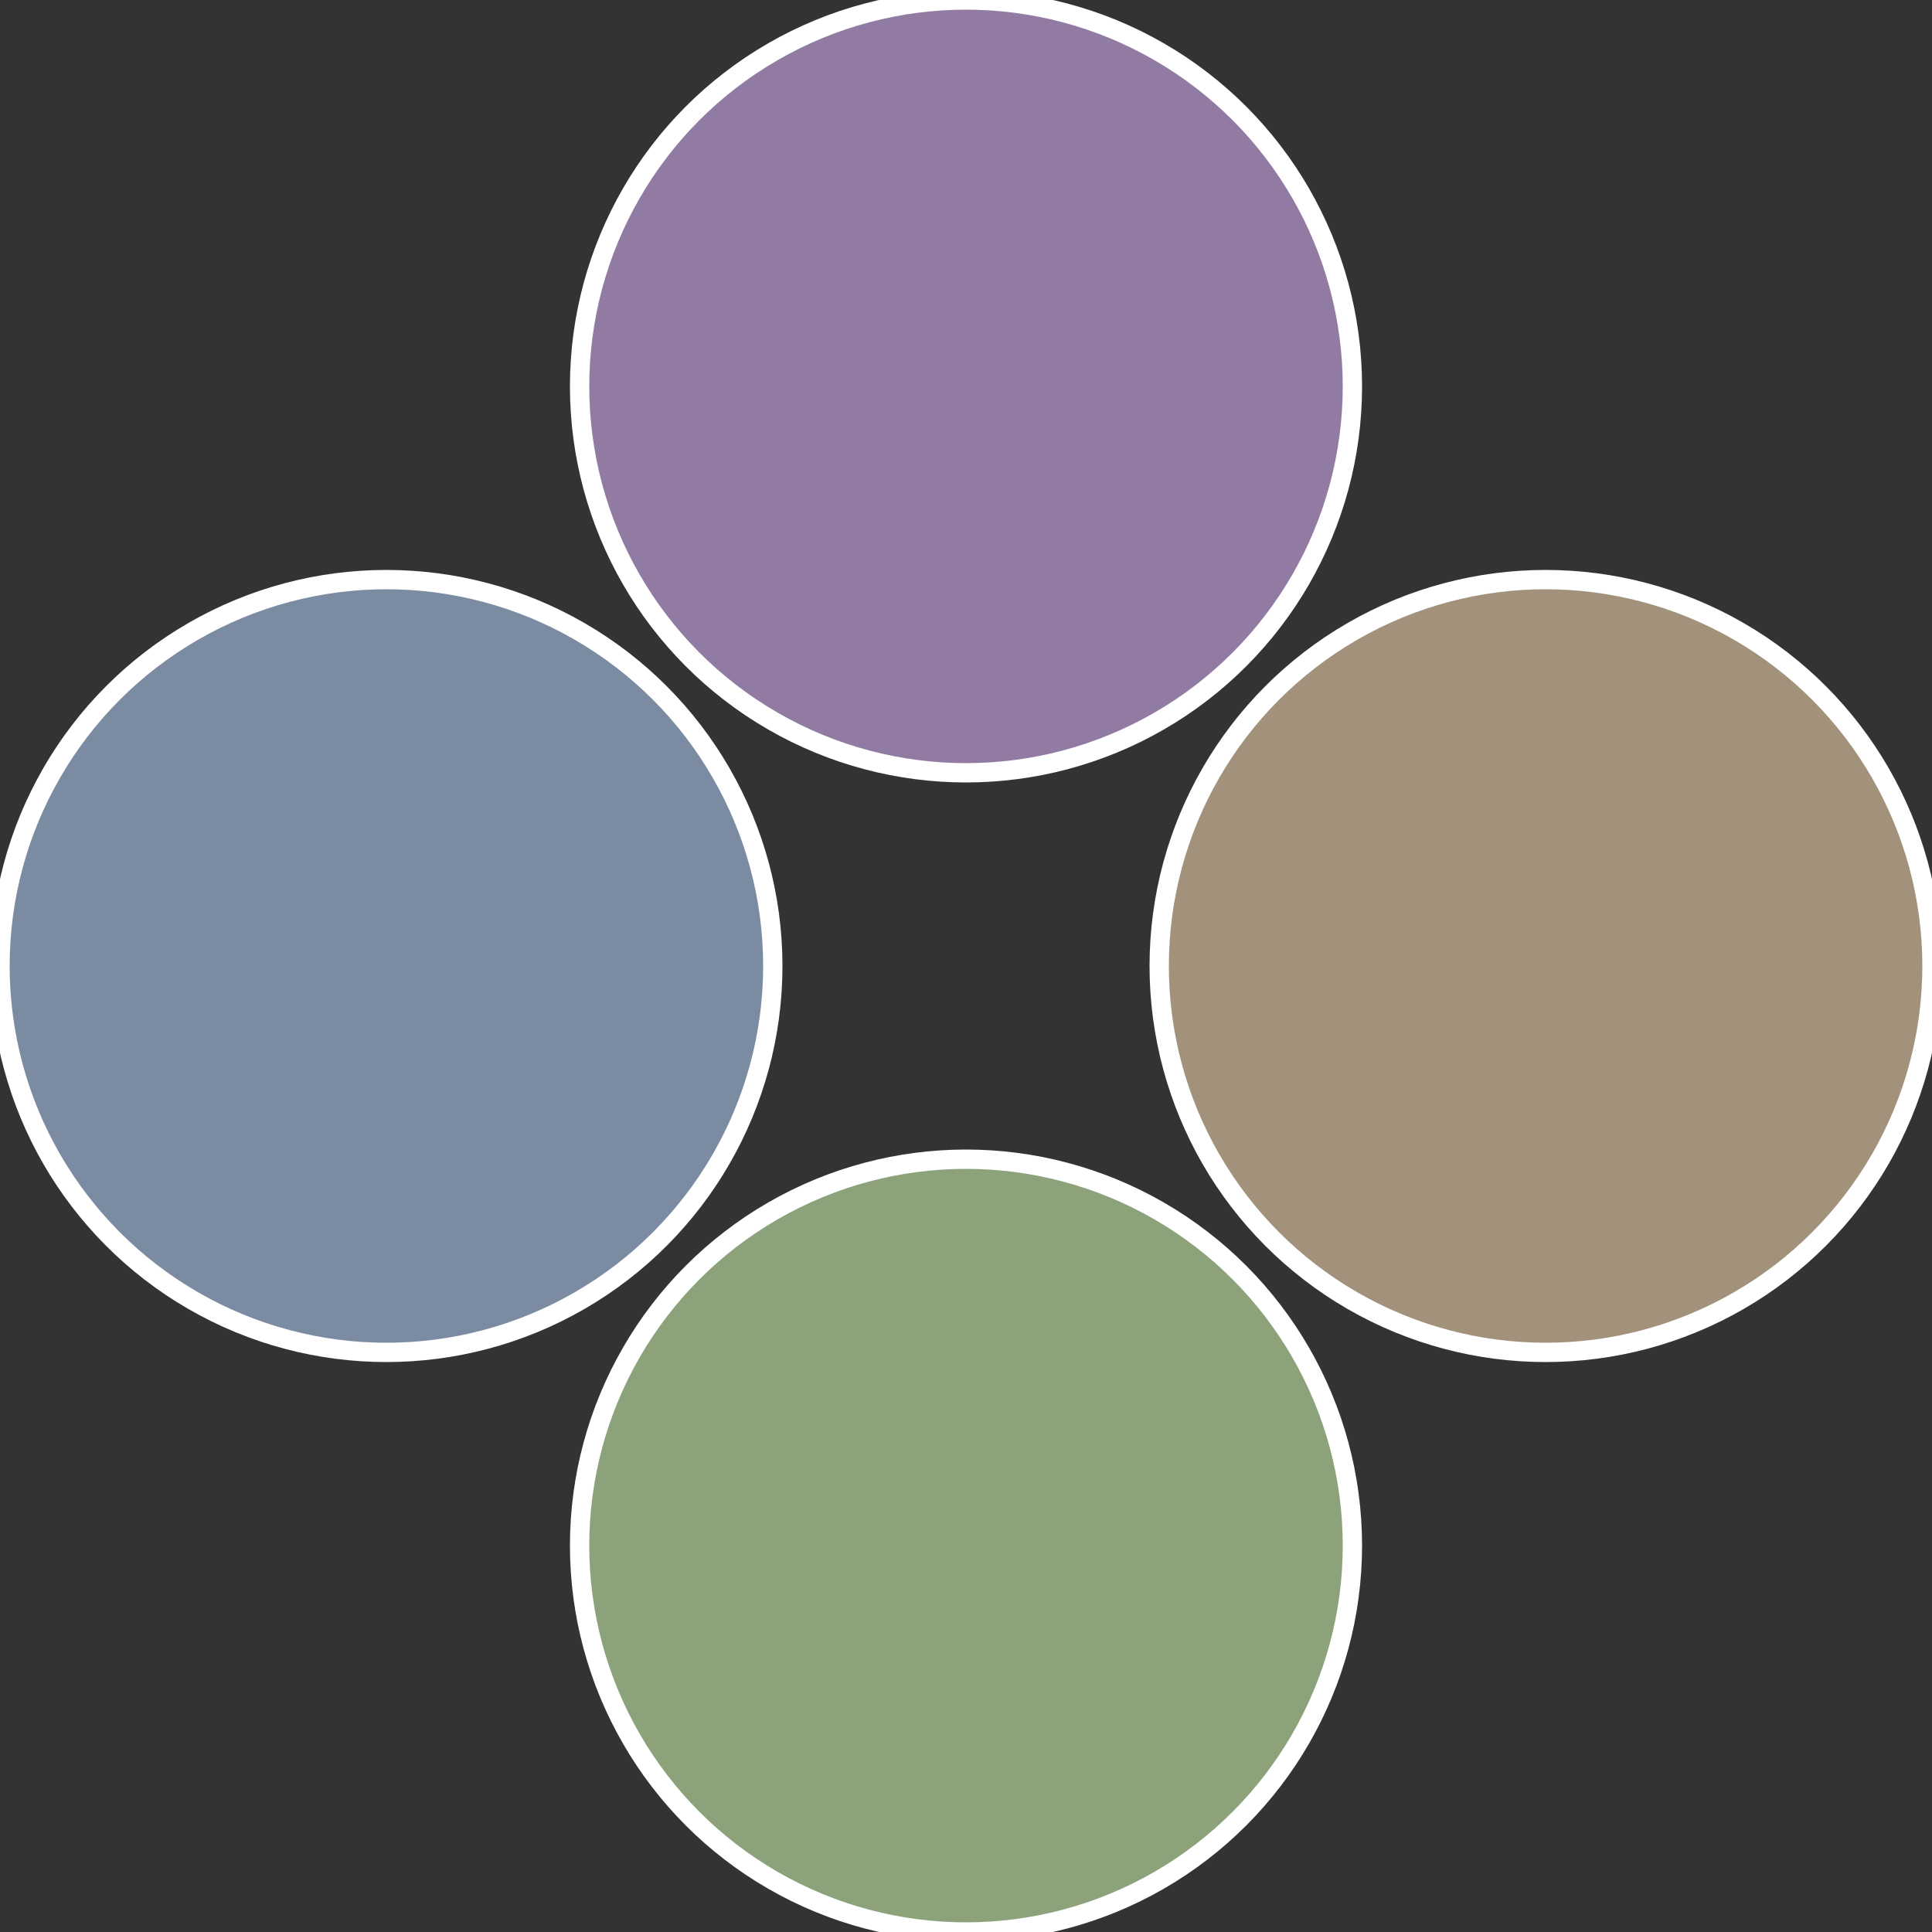
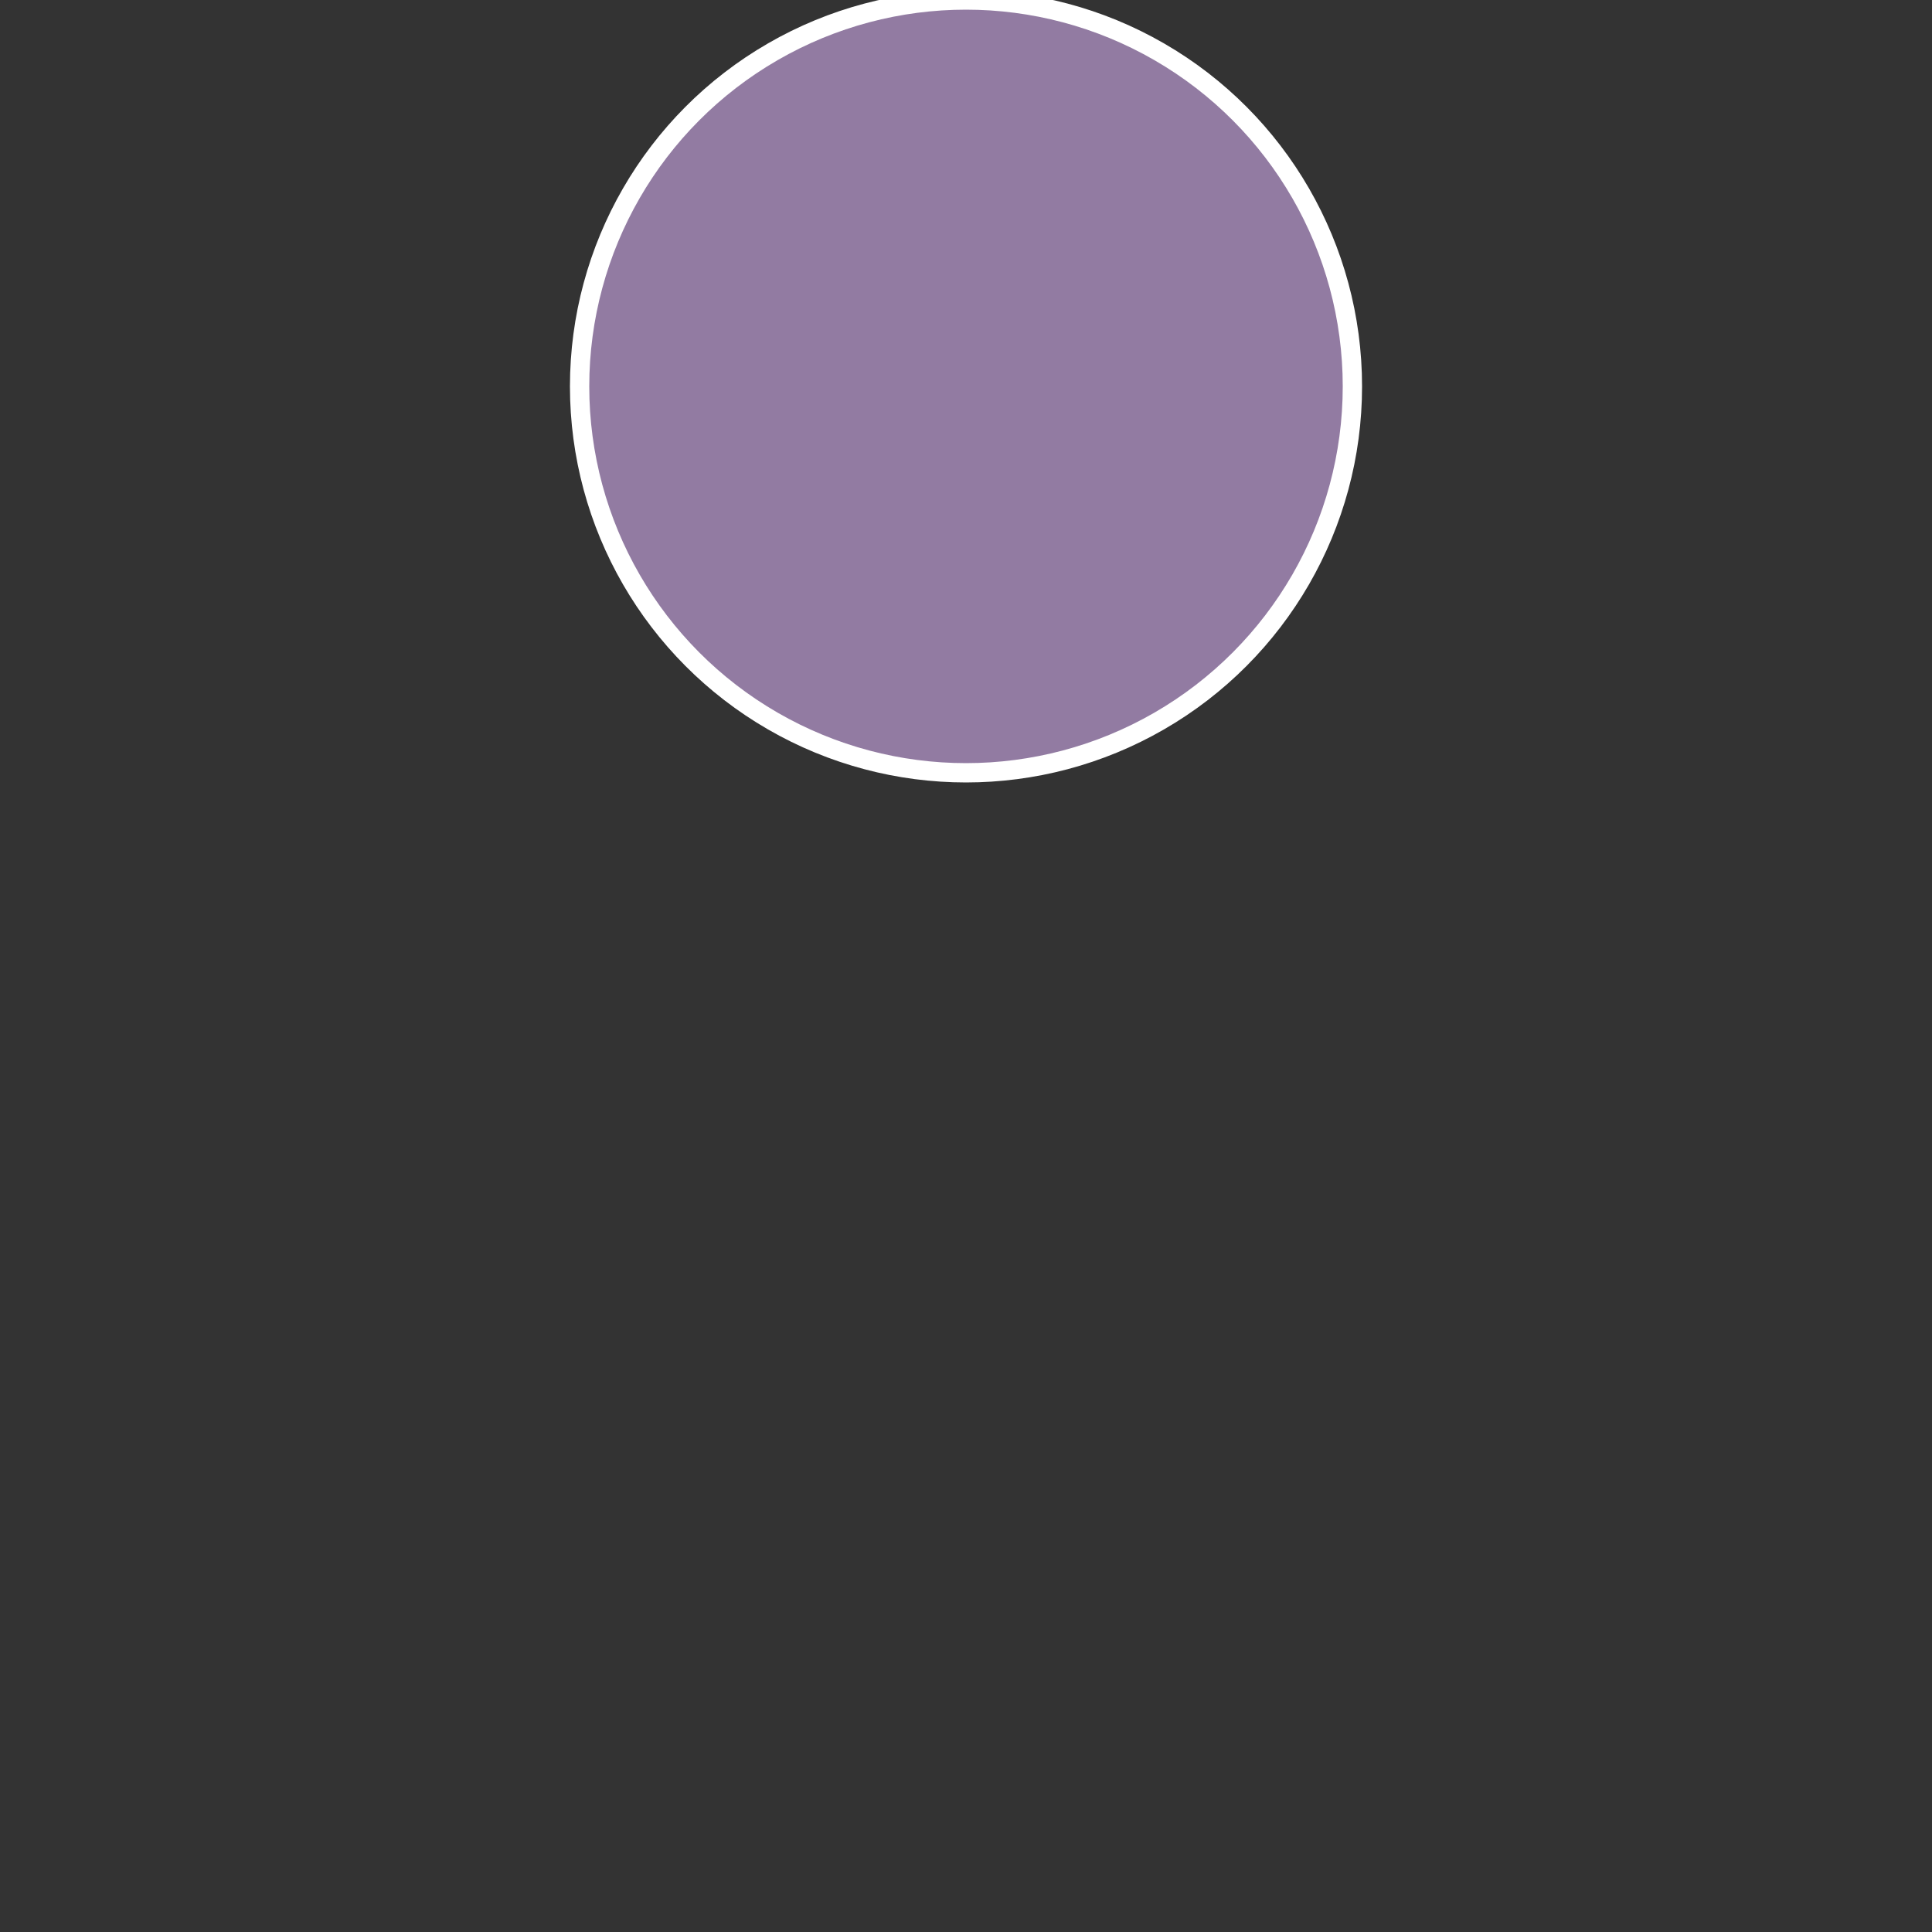
<svg xmlns="http://www.w3.org/2000/svg" width="500" height="500" viewBox="-1 -1 2 2">
  <rect x="-1" y="-1" width="2" height="2" fill="#333333" stroke="none" />
-   <circle cx="0.6" cy="0" r="0.4" fill="#a2927b" stroke="#fff" stroke-width="1%" />
-   <circle cx="3.6739403974421E-17" cy="0.6" r="0.4" fill="#8ba27b" stroke="#fff" stroke-width="1%" />
-   <circle cx="-0.6" cy="7.3478807948841E-17" r="0.4" fill="#7b8ba2" stroke="#fff" stroke-width="1%" />
  <circle cx="-1.1021821192326E-16" cy="-0.6" r="0.4" fill="#927ba2" stroke="#fff" stroke-width="1%" />
</svg>